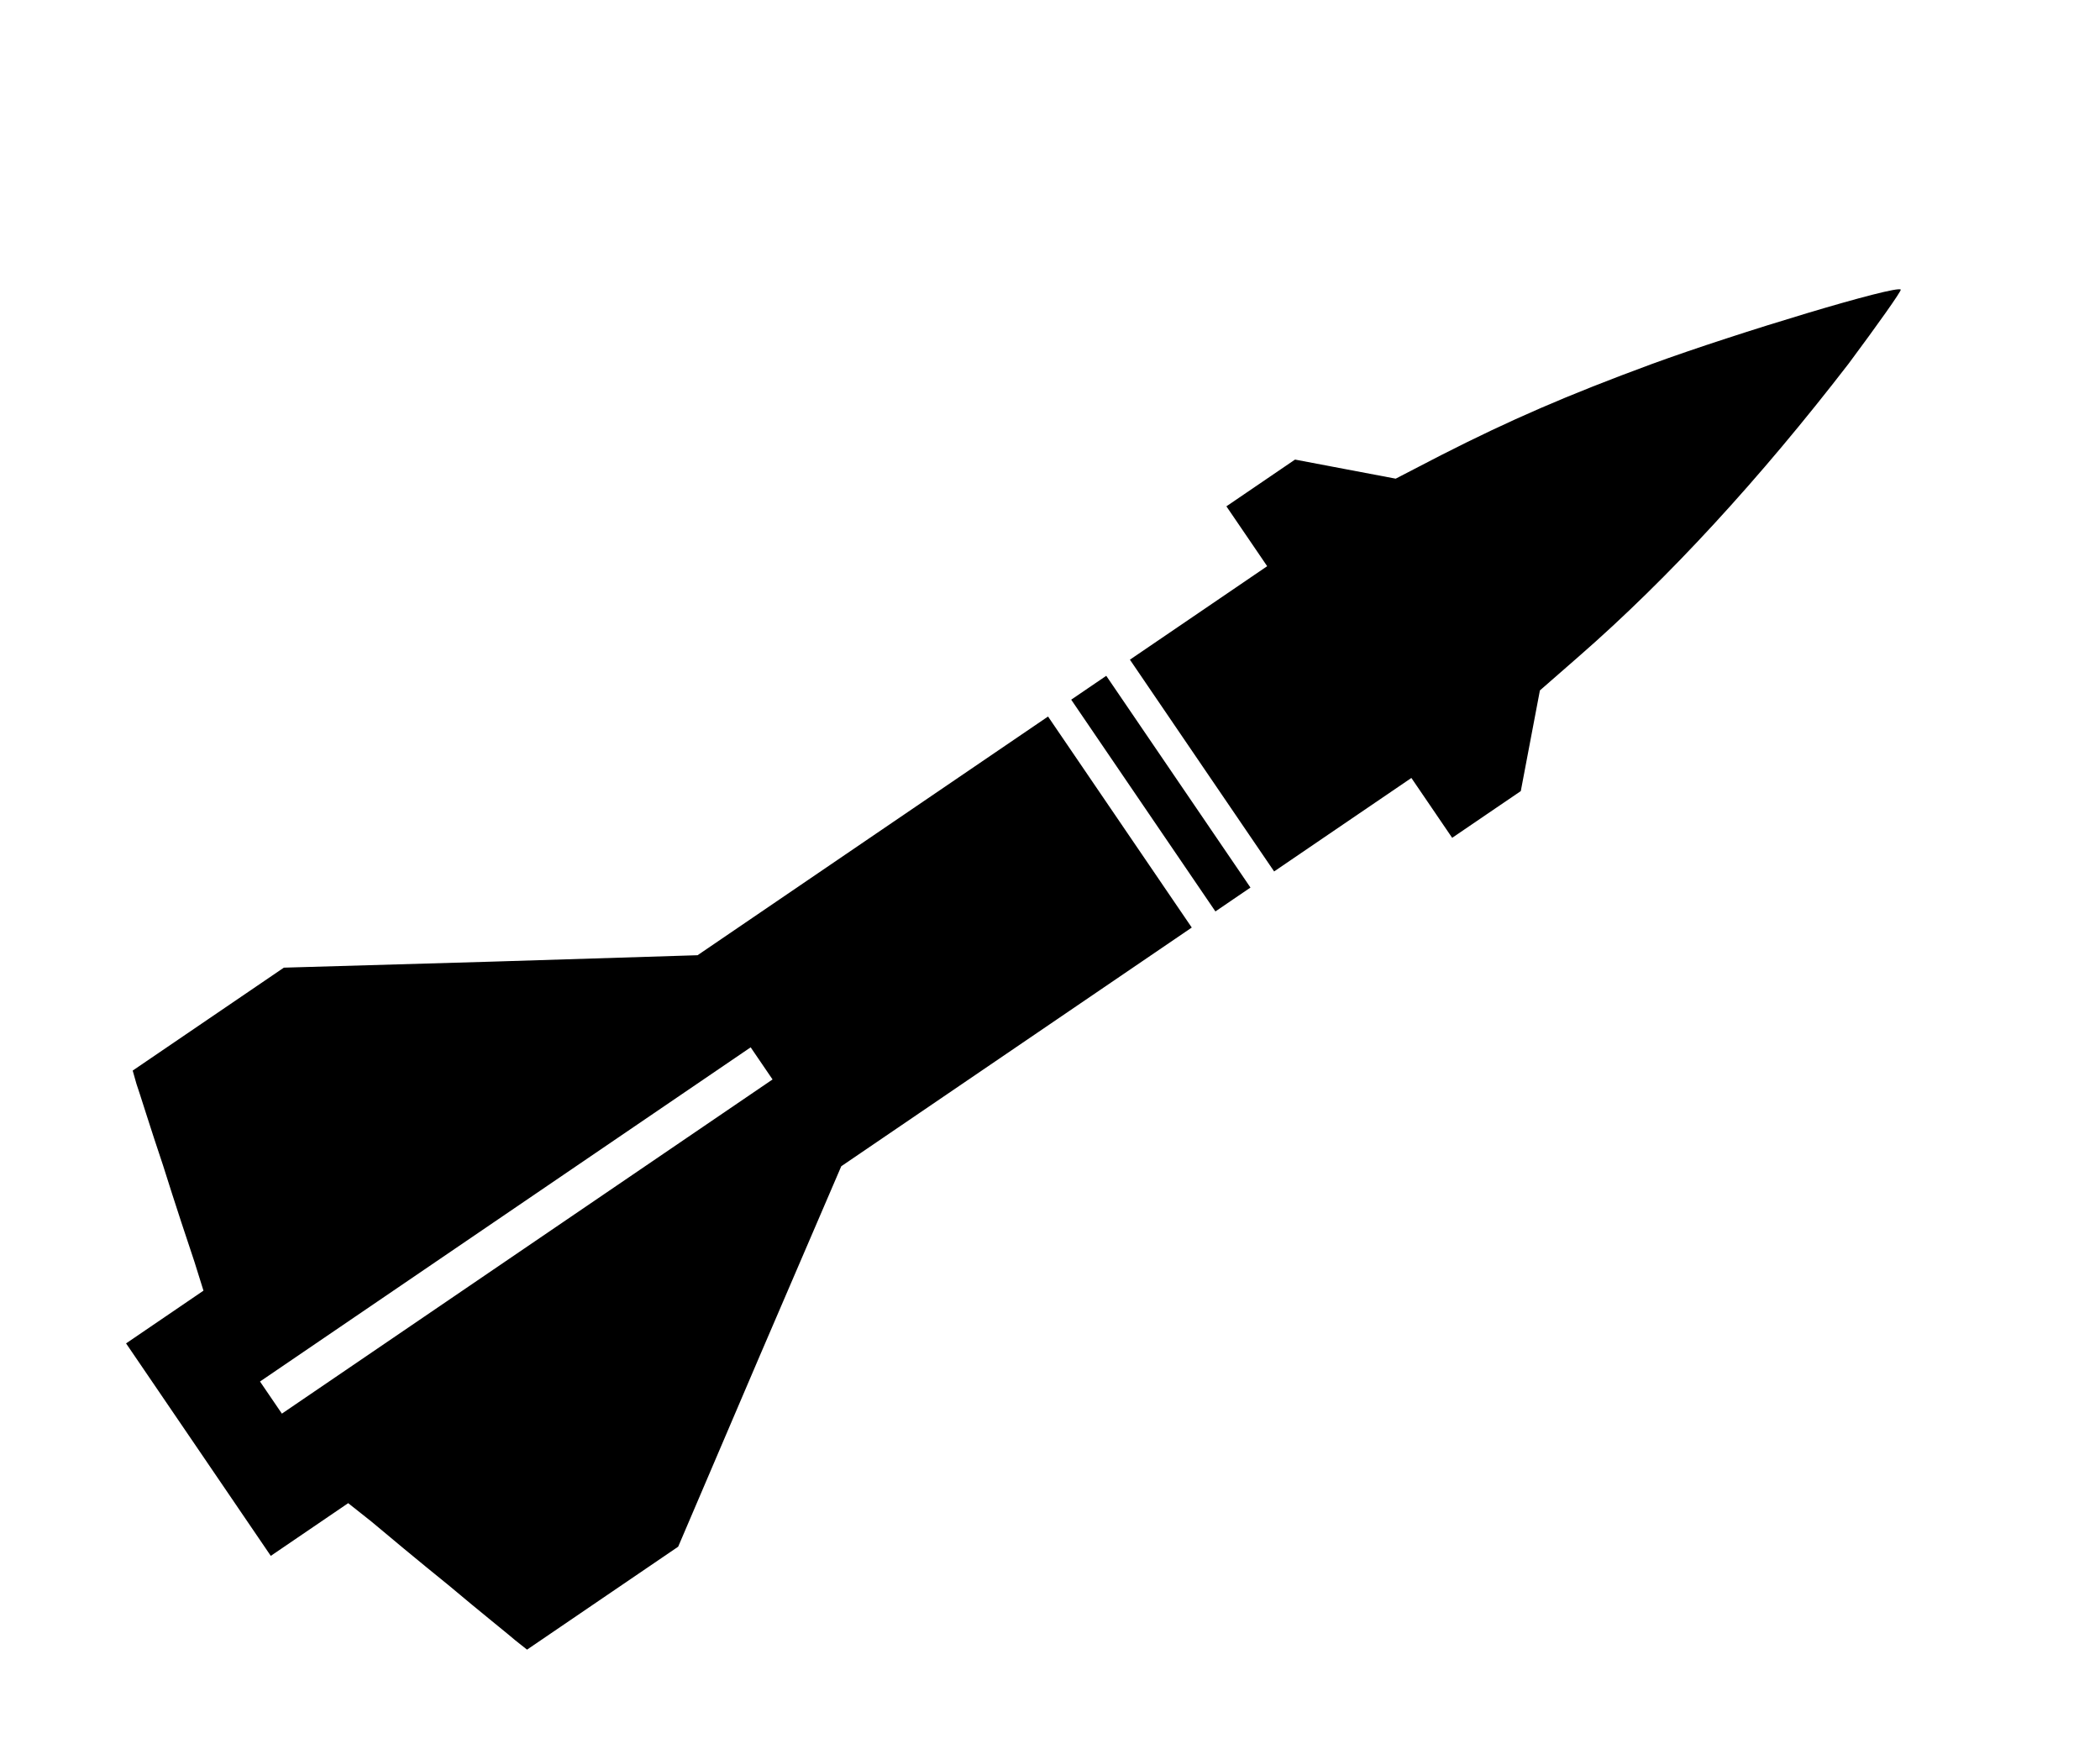
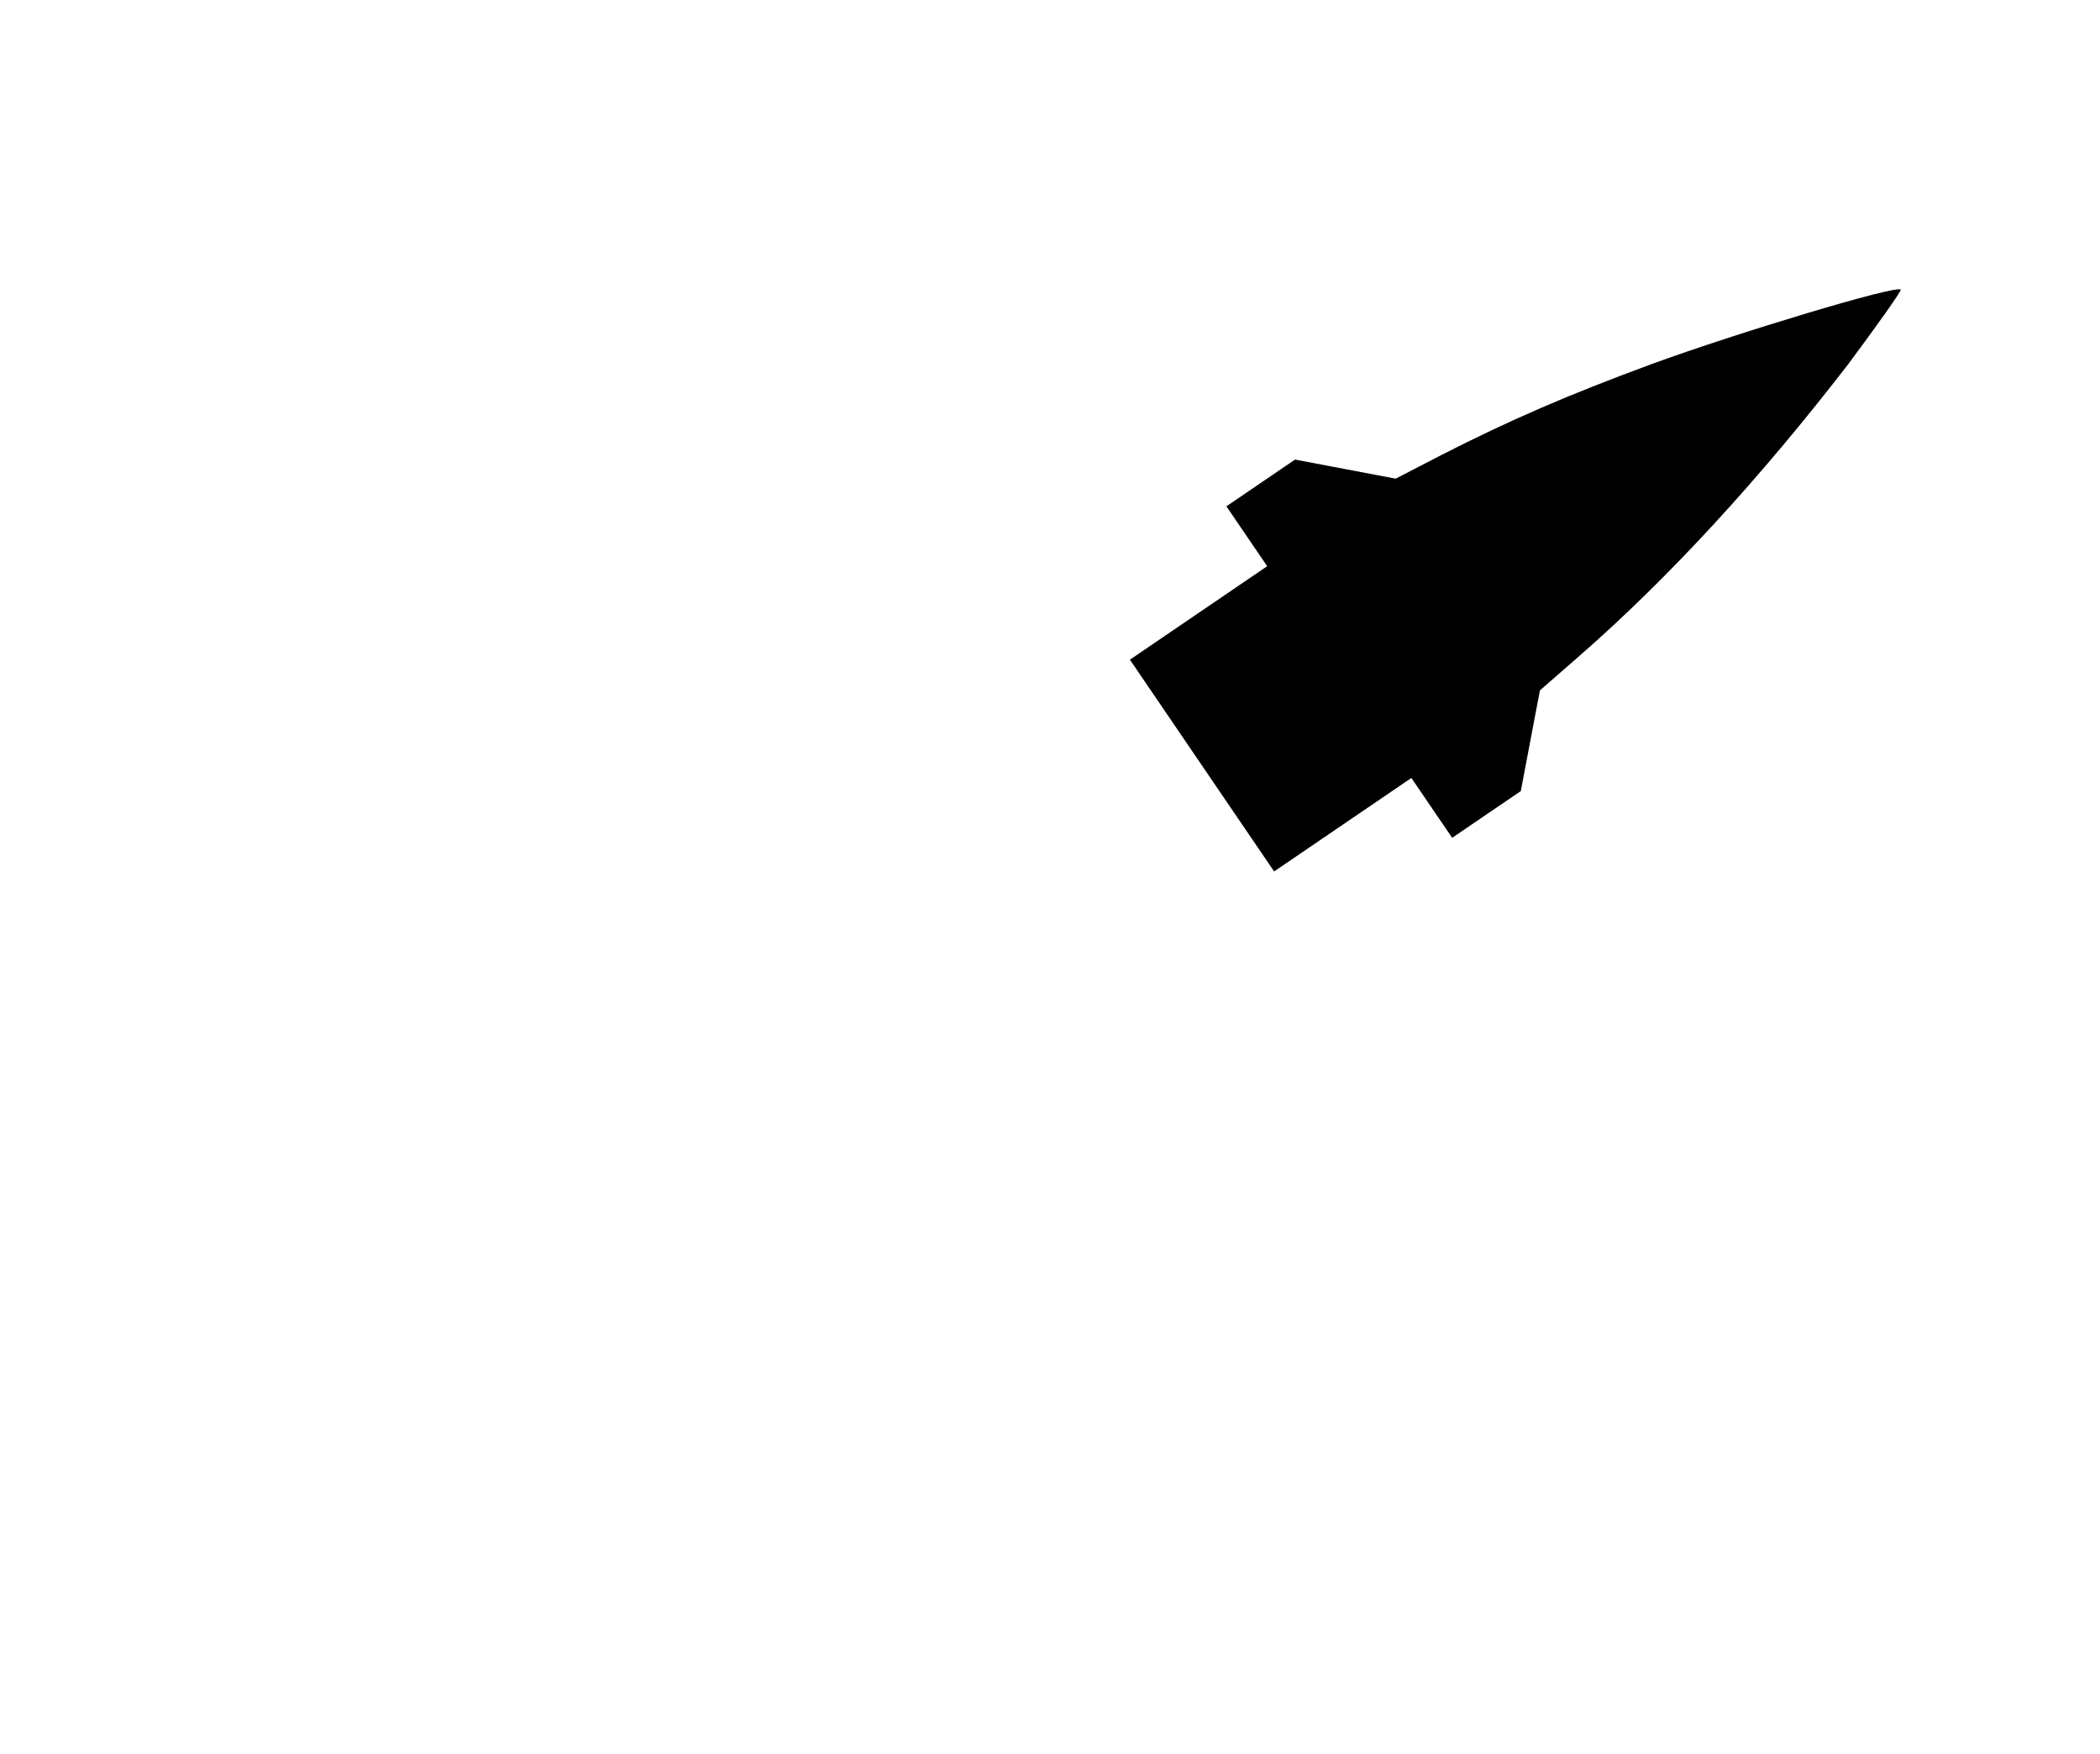
<svg xmlns="http://www.w3.org/2000/svg" width="91" height="76" viewBox="0 0 91 76" fill="none">
-   <path d="M80.106 15.759C76.269 20.734 72.308 25.052 68.413 28.446L66.729 29.917L66.315 32.098L65.901 34.279L64.414 35.291L62.927 36.304L62.044 35.007L61.16 33.71L58.186 35.735L55.212 37.761L52.087 33.173L48.963 28.585L51.937 26.56L54.911 24.534L54.028 23.237L53.144 21.94L54.631 20.927L56.118 19.914L58.299 20.328L60.48 20.741L62.466 19.713C65.424 18.208 67.887 17.133 71.59 15.769C75.261 14.426 82.216 12.329 82.367 12.551C82.379 12.636 81.363 14.069 80.106 15.759Z" fill="black" />
-   <path d="M44.049 45.364L36.455 50.535L32.906 58.789L29.388 67.02L26.097 69.261L22.838 71.481L22.335 71.082C22.099 70.872 20.783 69.824 19.477 68.722C18.139 67.641 16.64 66.393 16.094 65.931L15.088 65.134L13.411 66.276L11.734 67.418L8.588 62.798L5.463 58.211L7.14 57.069L8.817 55.926L8.423 54.667C8.193 53.99 7.58 52.138 7.065 50.497C6.518 48.878 6.024 47.269 5.915 46.972L5.75 46.39L9.009 44.171L12.3 41.93L21.248 41.671L30.228 41.391L37.821 36.219L45.415 31.048L48.518 35.604L51.643 40.192L44.049 45.364ZM21.898 52.622L11.267 59.863L11.741 60.559L12.215 61.255L22.846 54.014L33.477 46.774L33.003 46.078L32.529 45.382L21.898 52.622Z" fill="black" />
-   <path d="M53.427 38.976L52.668 39.494L49.543 34.906L46.419 30.318L47.178 29.801L47.938 29.284L51.062 33.871L54.187 38.459L53.427 38.976Z" fill="black" />
+   <path d="M80.106 15.759C76.269 20.734 72.308 25.052 68.413 28.446L66.729 29.917L66.315 32.098L65.901 34.279L64.414 35.291L62.927 36.304L61.16 33.71L58.186 35.735L55.212 37.761L52.087 33.173L48.963 28.585L51.937 26.56L54.911 24.534L54.028 23.237L53.144 21.94L54.631 20.927L56.118 19.914L58.299 20.328L60.48 20.741L62.466 19.713C65.424 18.208 67.887 17.133 71.59 15.769C75.261 14.426 82.216 12.329 82.367 12.551C82.379 12.636 81.363 14.069 80.106 15.759Z" fill="black" />
</svg>